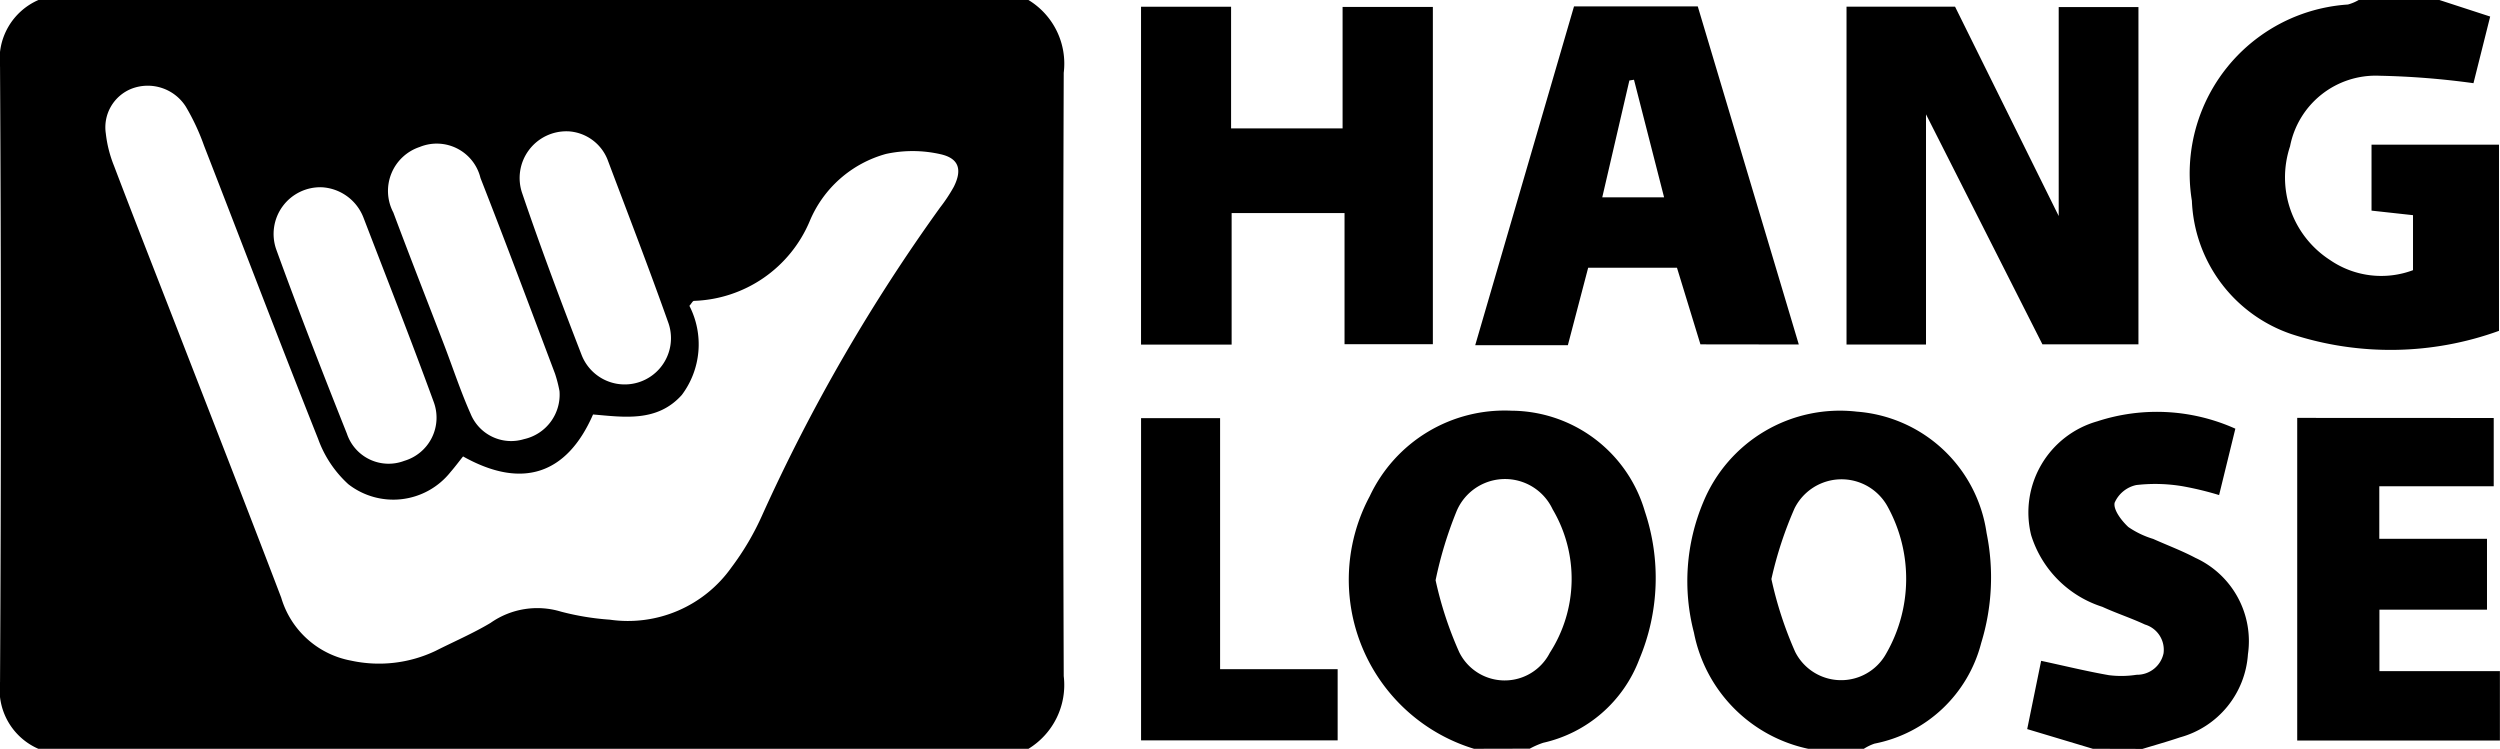
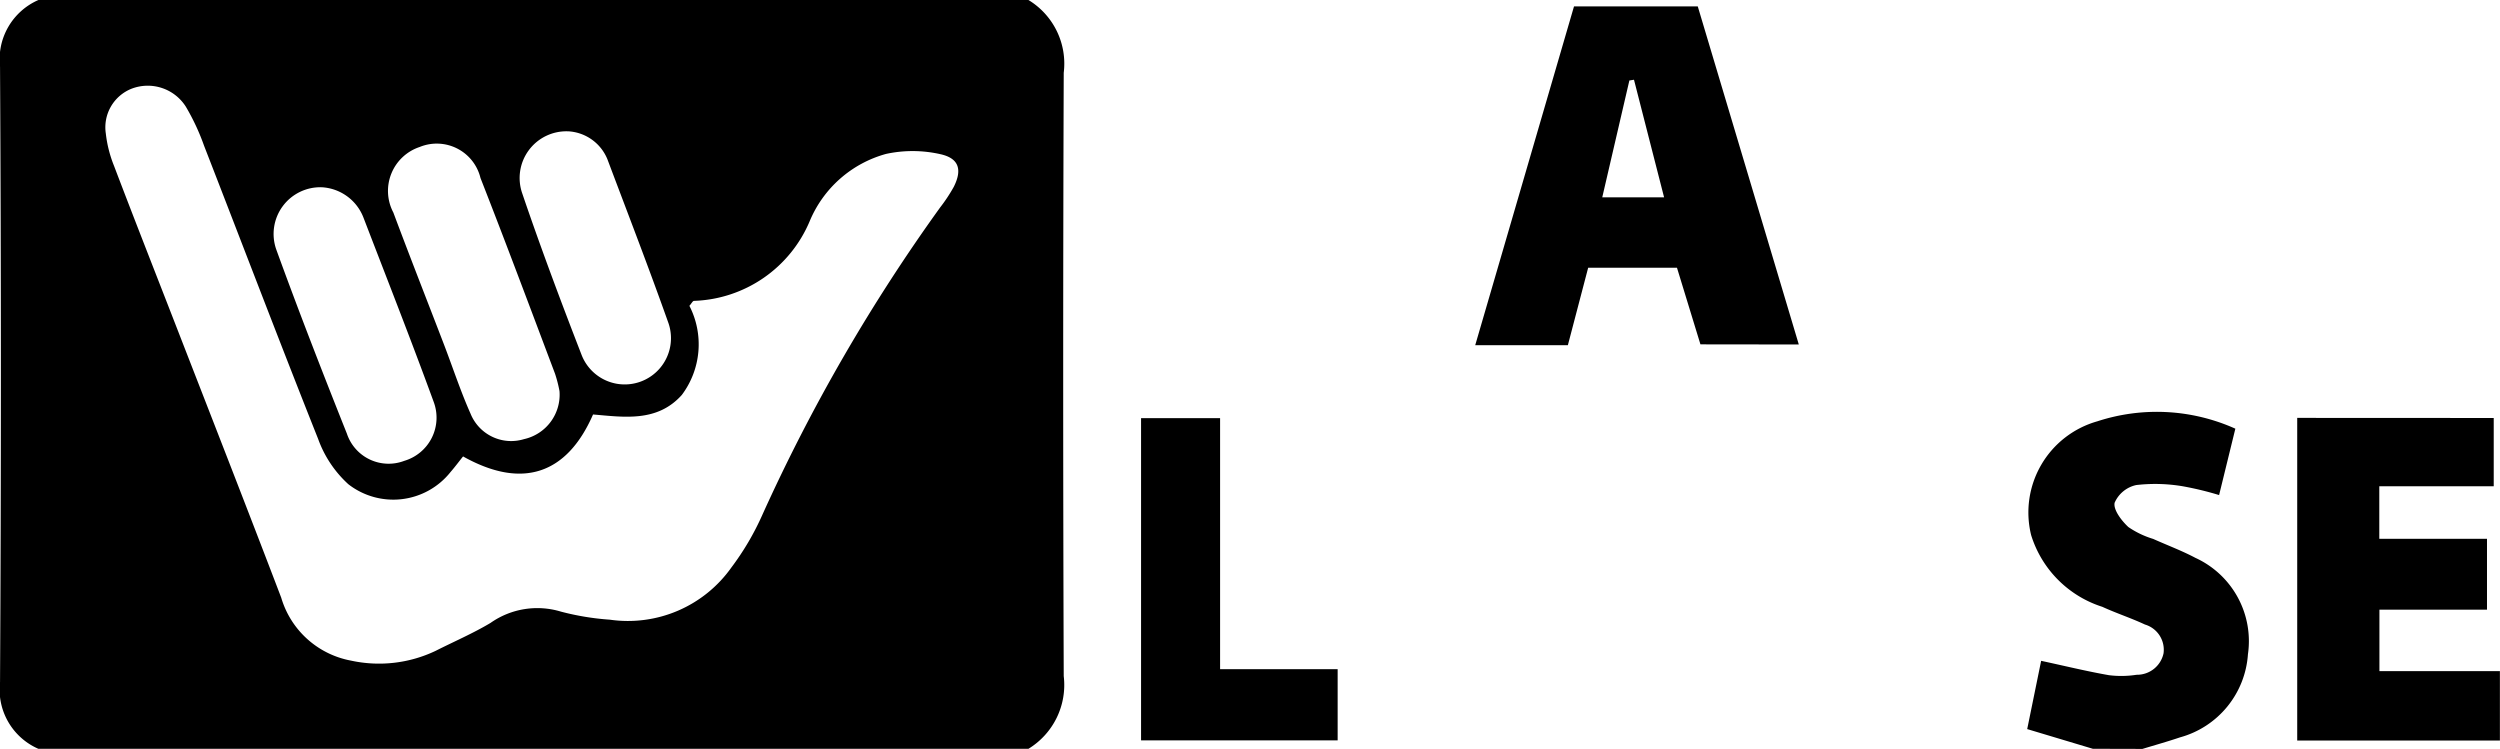
<svg xmlns="http://www.w3.org/2000/svg" width="76.904" height="23.034" viewBox="0 0 76.904 23.034">
  <g transform="translate(-501.144 -2364.9)">
    <path d="M532.781,2387.934H502.323a1.987,1.987,0,0,1-1.178-2.055q.052-9.463,0-18.925a1.989,1.989,0,0,1,1.179-2.053h30.458a2.288,2.288,0,0,1,1.084,2.238q-.033,9.279,0,18.558A2.3,2.3,0,0,1,532.781,2387.934Zm-17.393-8.993c-.145.182-.258.334-.382.476a2.25,2.25,0,0,1-3.148.377,3.467,3.467,0,0,1-.927-1.39c-1.194-3-2.34-6.015-3.51-9.022a6.846,6.846,0,0,0-.56-1.2,1.387,1.387,0,0,0-1.67-.553,1.277,1.277,0,0,0-.792,1.377,3.8,3.8,0,0,0,.254,1c.608,1.6,1.233,3.187,1.852,4.78,1.1,2.832,2.207,5.66,3.29,8.5a2.765,2.765,0,0,0,2.148,1.936,4.047,4.047,0,0,0,2.6-.3c.565-.286,1.15-.537,1.692-.861a2.5,2.5,0,0,1,2.166-.346,8.045,8.045,0,0,0,1.5.247,3.9,3.9,0,0,0,3.743-1.607,8.284,8.284,0,0,0,.958-1.633,54.778,54.778,0,0,1,5.462-9.44,4.913,4.913,0,0,0,.419-.633c.265-.526.165-.881-.415-1.007a3.874,3.874,0,0,0-1.665-.008,3.568,3.568,0,0,0-2.354,2.076,4.006,4.006,0,0,1-3.554,2.445c-.043,0-.08.082-.144.153a2.594,2.594,0,0,1-.234,2.742c-.757.844-1.772.681-2.73.6C518.58,2379.5,517.2,2379.957,515.388,2378.94Zm2.967-2.01a4.042,4.042,0,0,0-.137-.534c-.758-2.009-1.509-4.021-2.293-6.02a1.384,1.384,0,0,0-1.87-.956,1.424,1.424,0,0,0-.811,2.017c.508,1.361,1.041,2.713,1.561,4.069.271.707.507,1.43.815,2.121a1.348,1.348,0,0,0,1.645.78A1.4,1.4,0,0,0,518.355,2376.931Zm-7.3-6.27a1.437,1.437,0,0,0-1.411,1.919c.69,1.9,1.423,3.783,2.171,5.66a1.353,1.353,0,0,0,1.766.836,1.385,1.385,0,0,0,.9-1.824c-.694-1.9-1.434-3.779-2.159-5.665A1.46,1.46,0,0,0,511.052,2370.661Zm7.566-1.721a1.437,1.437,0,0,0-1.412,1.909c.568,1.671,1.189,3.326,1.827,4.972a1.423,1.423,0,0,0,2.674-.972c-.6-1.694-1.249-3.37-1.882-5.052A1.384,1.384,0,0,0,518.618,2368.939Z" />
-     <path d="M862.817,2364.9l1.563.509-.514,2.05a24.617,24.617,0,0,0-2.893-.229,2.682,2.682,0,0,0-2.749,2.17,3.024,3.024,0,0,0,1.231,3.5,2.783,2.783,0,0,0,2.551.311v-1.692l-1.276-.14v-2.028h3.921v5.726a9.793,9.793,0,0,1-6.386.1,4.518,4.518,0,0,1-3.061-4.1,5.21,5.21,0,0,1,4.8-6.038,1.349,1.349,0,0,0,.339-.144Z" transform="translate(-286.634)" />
-     <path d="M723.067,2441.635a5.438,5.438,0,0,1-3.207-7.771,4.583,4.583,0,0,1,4.363-2.629,4.3,4.3,0,0,1,4.1,3.1,6.443,6.443,0,0,1-.17,4.542,4.128,4.128,0,0,1-2.957,2.573,2.535,2.535,0,0,0-.414.181Zm-1.182-5.186a11.26,11.26,0,0,0,.727,2.214,1.559,1.559,0,0,0,2.786.021,4.2,4.2,0,0,0,.088-4.415,1.617,1.617,0,0,0-2.953.052A12.137,12.137,0,0,0,721.885,2436.449Z" transform="translate(-176.58 -53.701)" />
-     <path d="M777.547,2441.662a4.544,4.544,0,0,1-3.515-3.575,6.262,6.262,0,0,1,.286-4.008,4.546,4.546,0,0,1,4.727-2.788,4.364,4.364,0,0,1,3.989,3.73,6.86,6.86,0,0,1-.166,3.389,4.227,4.227,0,0,1-3.28,3.093,1.475,1.475,0,0,0-.329.159Zm-1.132-5.222a11.61,11.61,0,0,0,.731,2.24,1.583,1.583,0,0,0,2.8.053,4.608,4.608,0,0,0,.047-4.516,1.616,1.616,0,0,0-2.865.047A11.739,11.739,0,0,0,776.415,2436.44Z" transform="translate(-220.78 -53.728)" />
    <path d="M830.75,2441.787l-2.02-.606.429-2.1c.751.162,1.415.325,2.086.442a3.061,3.061,0,0,0,.851-.013.834.834,0,0,0,.828-.659.809.809,0,0,0-.571-.886c-.427-.2-.883-.348-1.314-.546a3.36,3.36,0,0,1-2.188-2.205,2.914,2.914,0,0,1,2.034-3.5,5.892,5.892,0,0,1,4.248.226l-.5,2.042a9.617,9.617,0,0,0-1.138-.274,5.076,5.076,0,0,0-1.411-.034.944.944,0,0,0-.665.545c-.044.217.214.553.422.746a2.762,2.762,0,0,0,.764.366c.432.194.879.36,1.3.583a2.817,2.817,0,0,1,1.615,2.967,2.849,2.849,0,0,1-2.091,2.555c-.381.129-.77.238-1.155.355Z" transform="translate(-265.226 -53.853)" />
-     <path d="M801.979,2376.377h-2.445v-10.393h3.339l3.188,6.439v-6.428h2.453v10.375H805.56l-3.581-7.075Z" transform="translate(-241.588 -0.878)" />
-     <path d="M688.3,2365.988v3.743h3.43v-3.737h2.777v10.375h-2.717v-4.034h-3.473v4.047H685.53v-10.394Z" transform="translate(-149.286 -0.881)" />
    <path d="M746.463,2376.33l-.722-2.358H743.01l-.625,2.384h-2.85l3.039-10.422h3.807l3.108,10.4Zm-1.118-4.523-.926-3.617-.142.023-.834,3.594Z" transform="translate(-193.011 -0.837)" />
    <path d="M878.42,2432.445v2.1H874.9v1.617h3.313v2.179h-3.309v1.891h3.706v2.134h-6.235v-9.924Z" transform="translate(-300.565 -54.687)" />
    <path d="M687.966,2440.2h3.616v2.19h-6.047v-9.912h2.431Z" transform="translate(-149.29 -54.715)" />
  </g>
</svg>